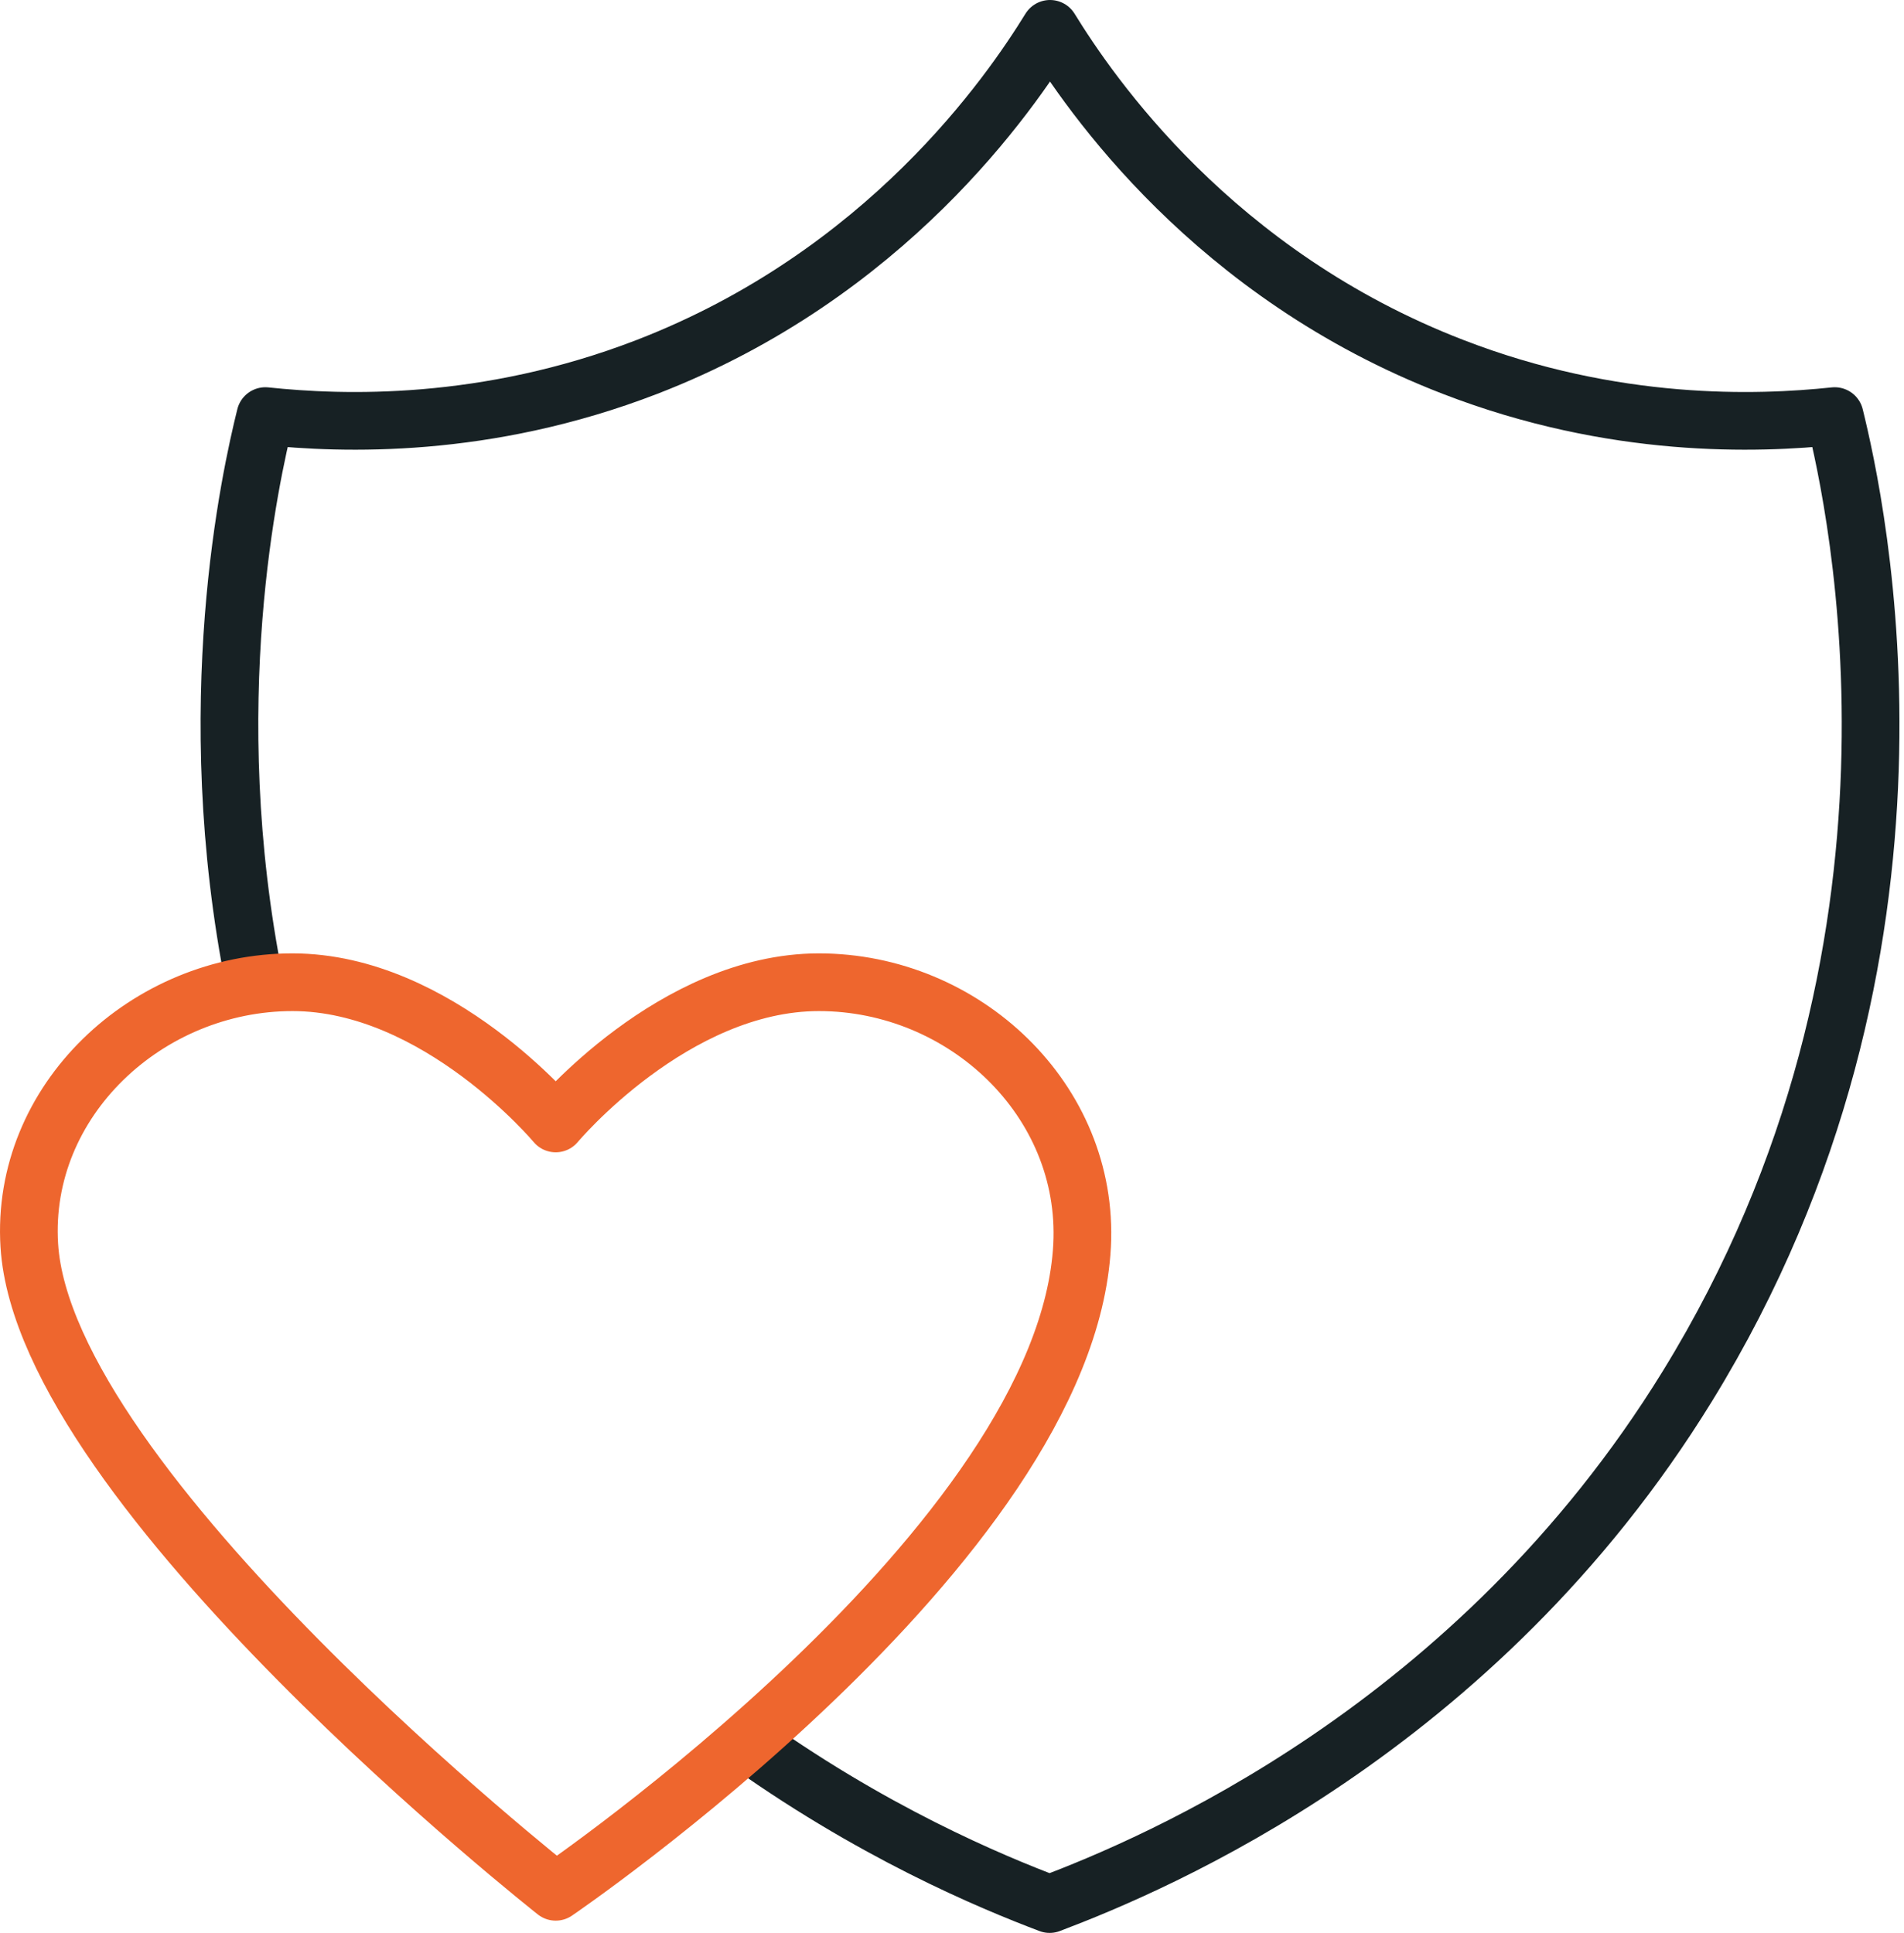
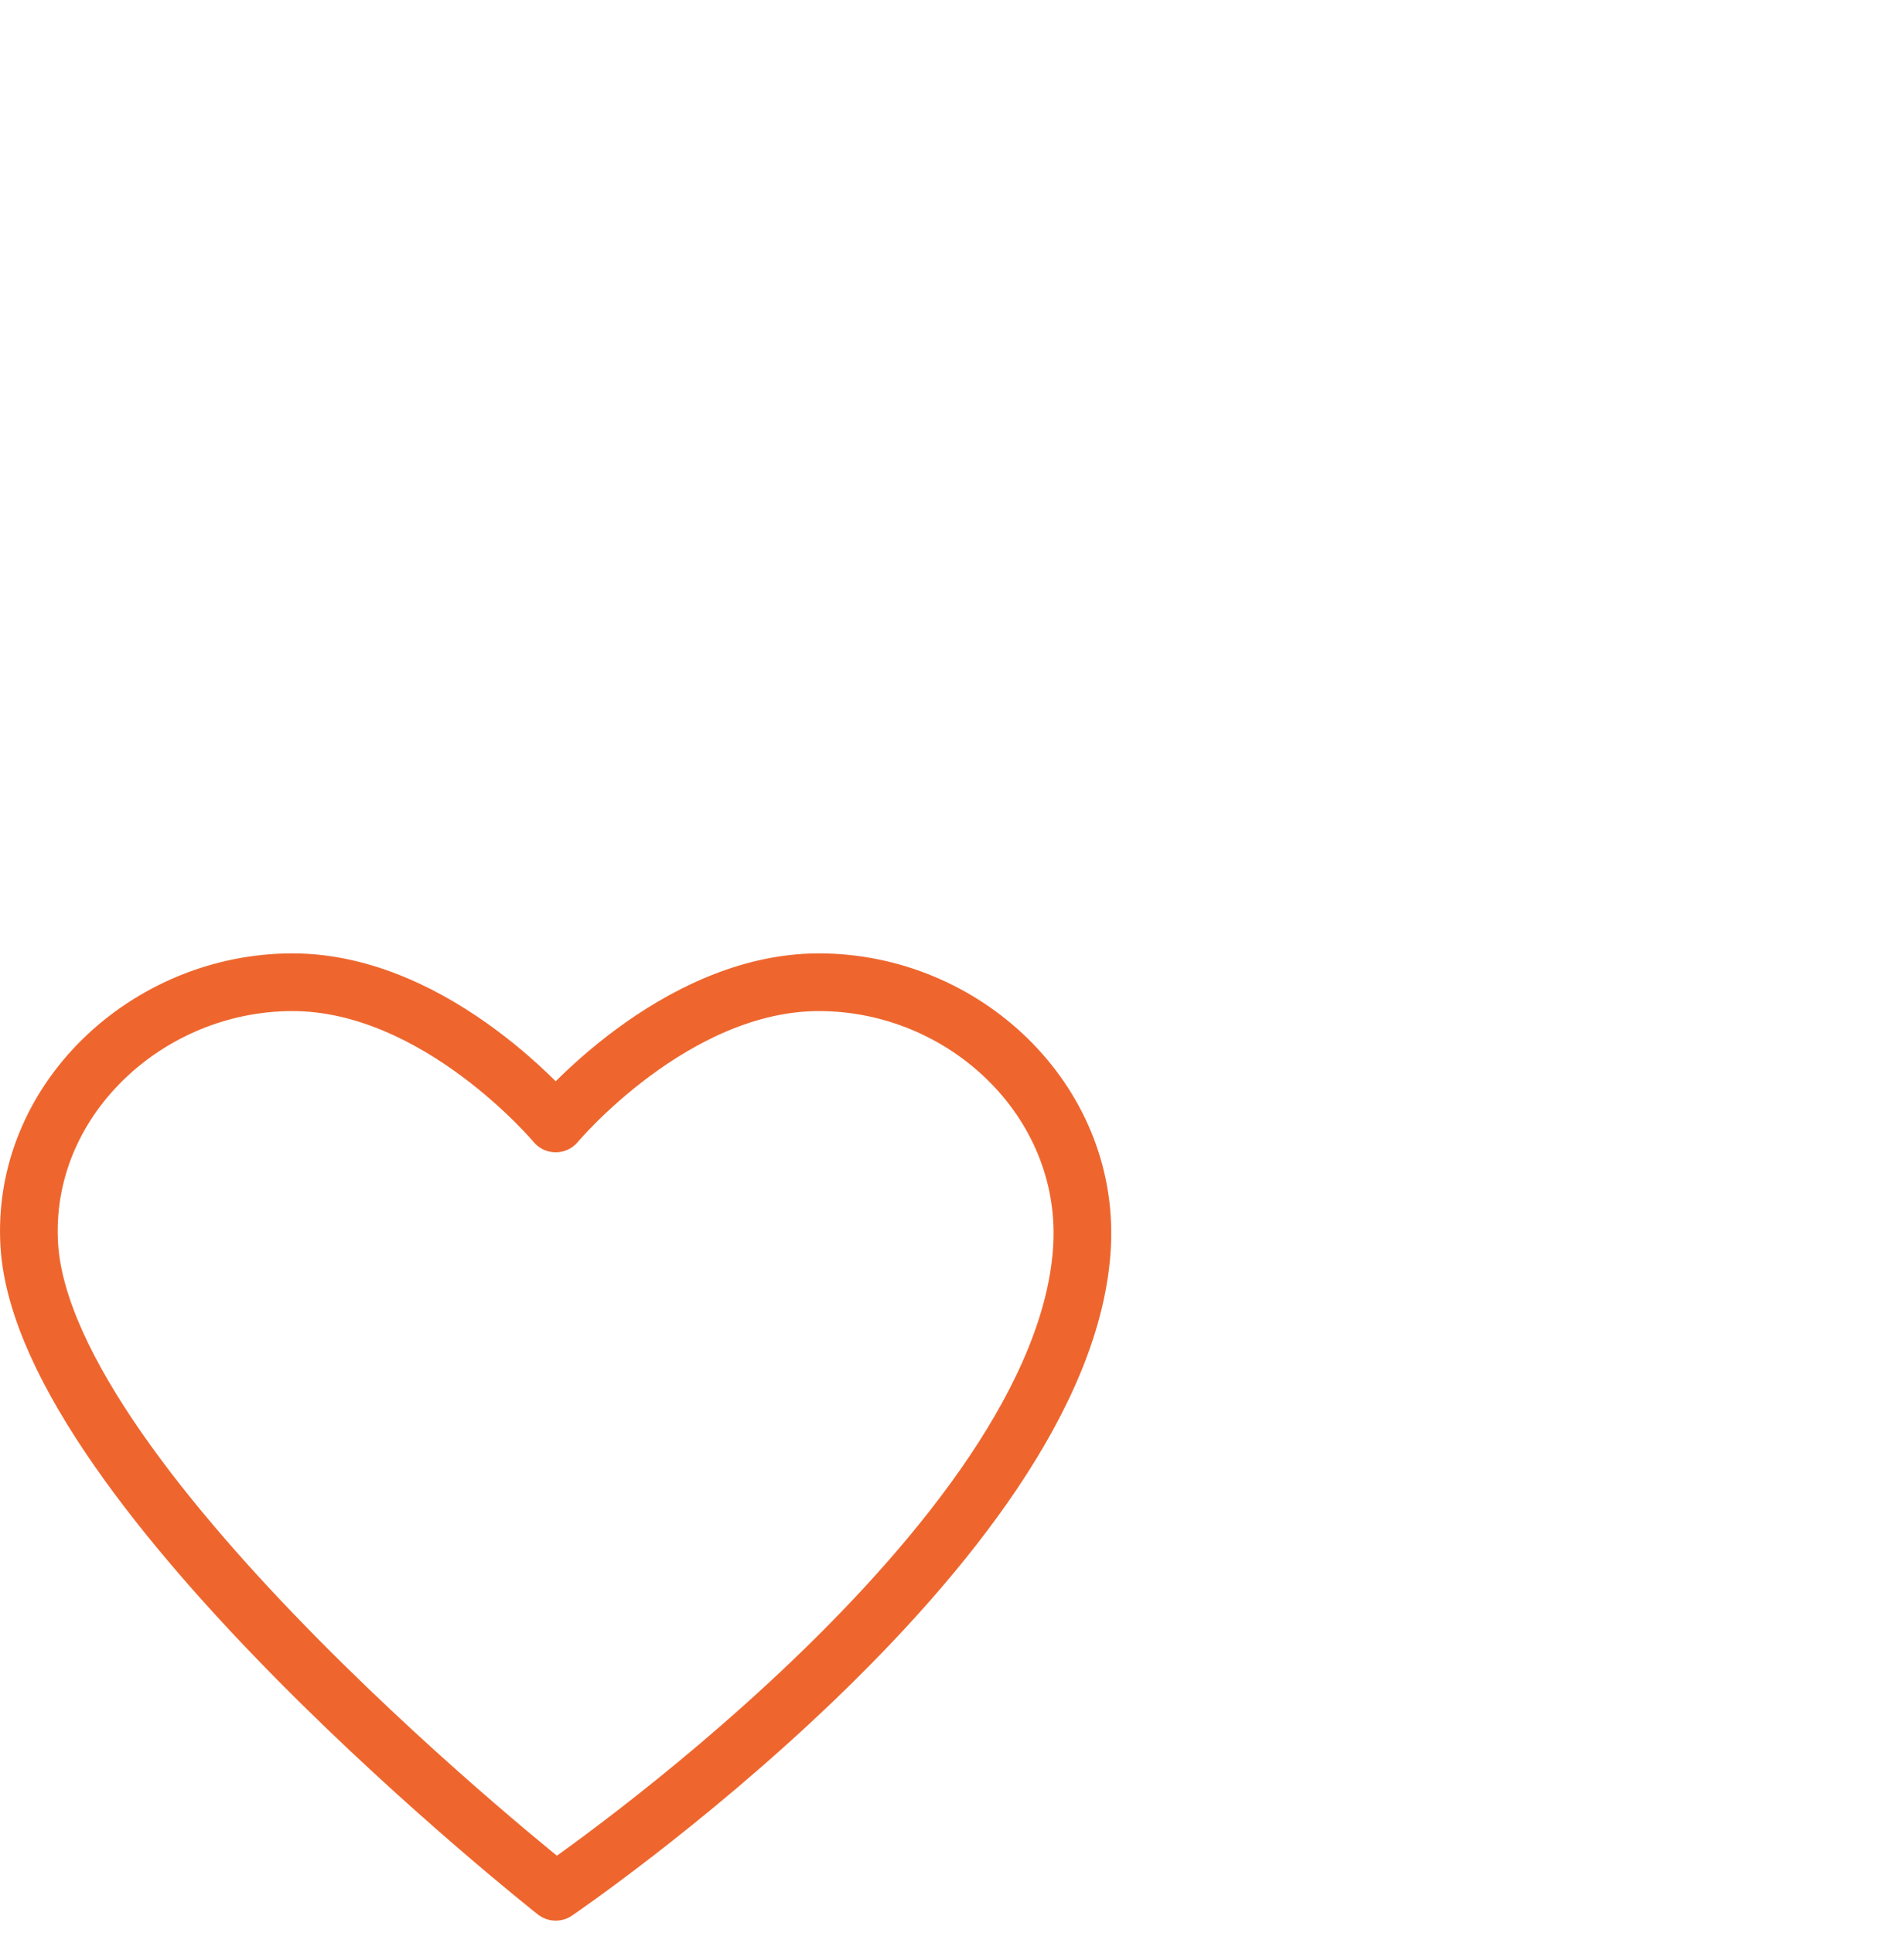
<svg xmlns="http://www.w3.org/2000/svg" width="66" height="67" viewBox="0 0 66 67" fill="none">
-   <path d="M25.543 60.14C30.169 63.503 34.397 65.248 36.384 66C40.016 64.624 51.155 59.97 58.49 48.051C67.812 32.911 64.336 17.431 63.598 14.423C60.917 14.707 55.95 14.877 50.374 12.72C42.059 9.513 37.788 3.256 36.398 1C35.007 3.256 30.722 9.513 22.422 12.72C16.831 14.877 11.879 14.707 9.198 14.423C8.687 16.48 6.899 24.426 8.829 34.089" stroke="#172124" stroke-width="2" stroke-linejoin="round" />
  <path d="M37.51 43.17C37.765 38.133 33.423 34.047 28.386 34.047C23.349 34.047 19.263 38.942 19.263 38.942C19.263 38.942 15.176 34.047 10.139 34.047C5.102 34.047 0.704 38.148 1.016 43.17C1.541 51.613 19.263 65.575 19.263 65.575C19.263 65.575 36.971 53.528 37.51 43.17Z" stroke="#EE662E" stroke-width="2" stroke-linejoin="round" />
</svg>